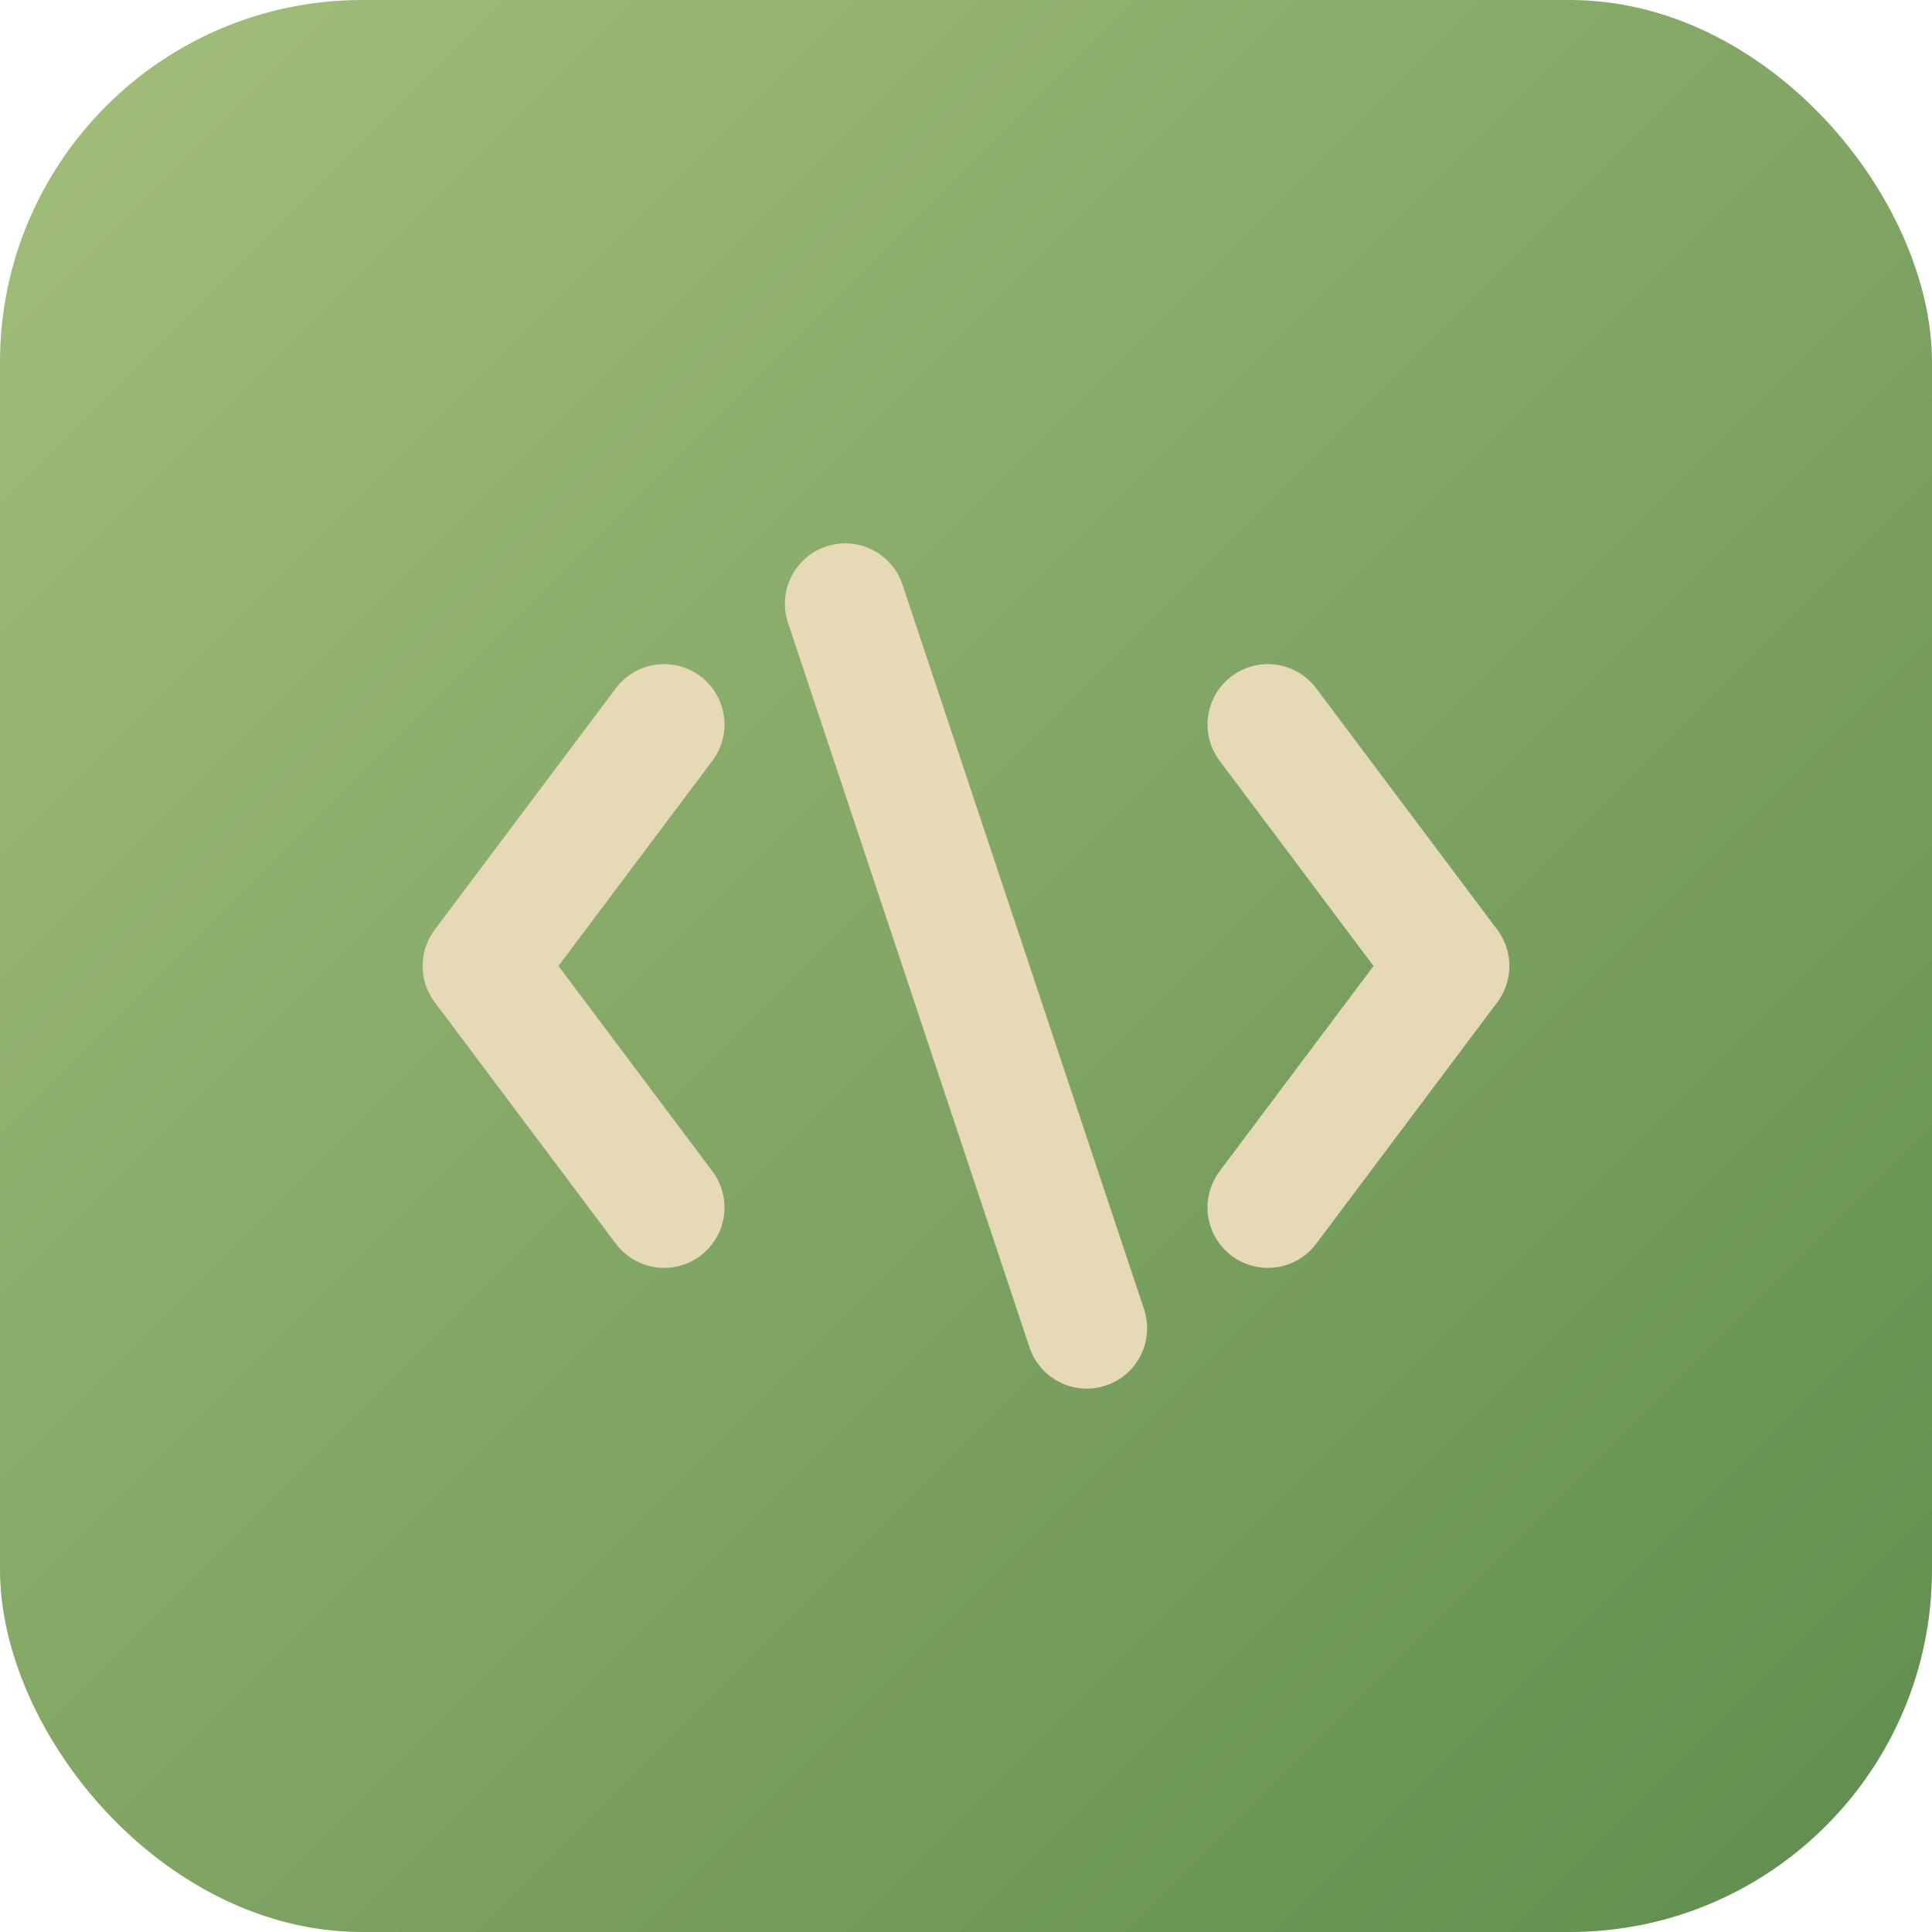
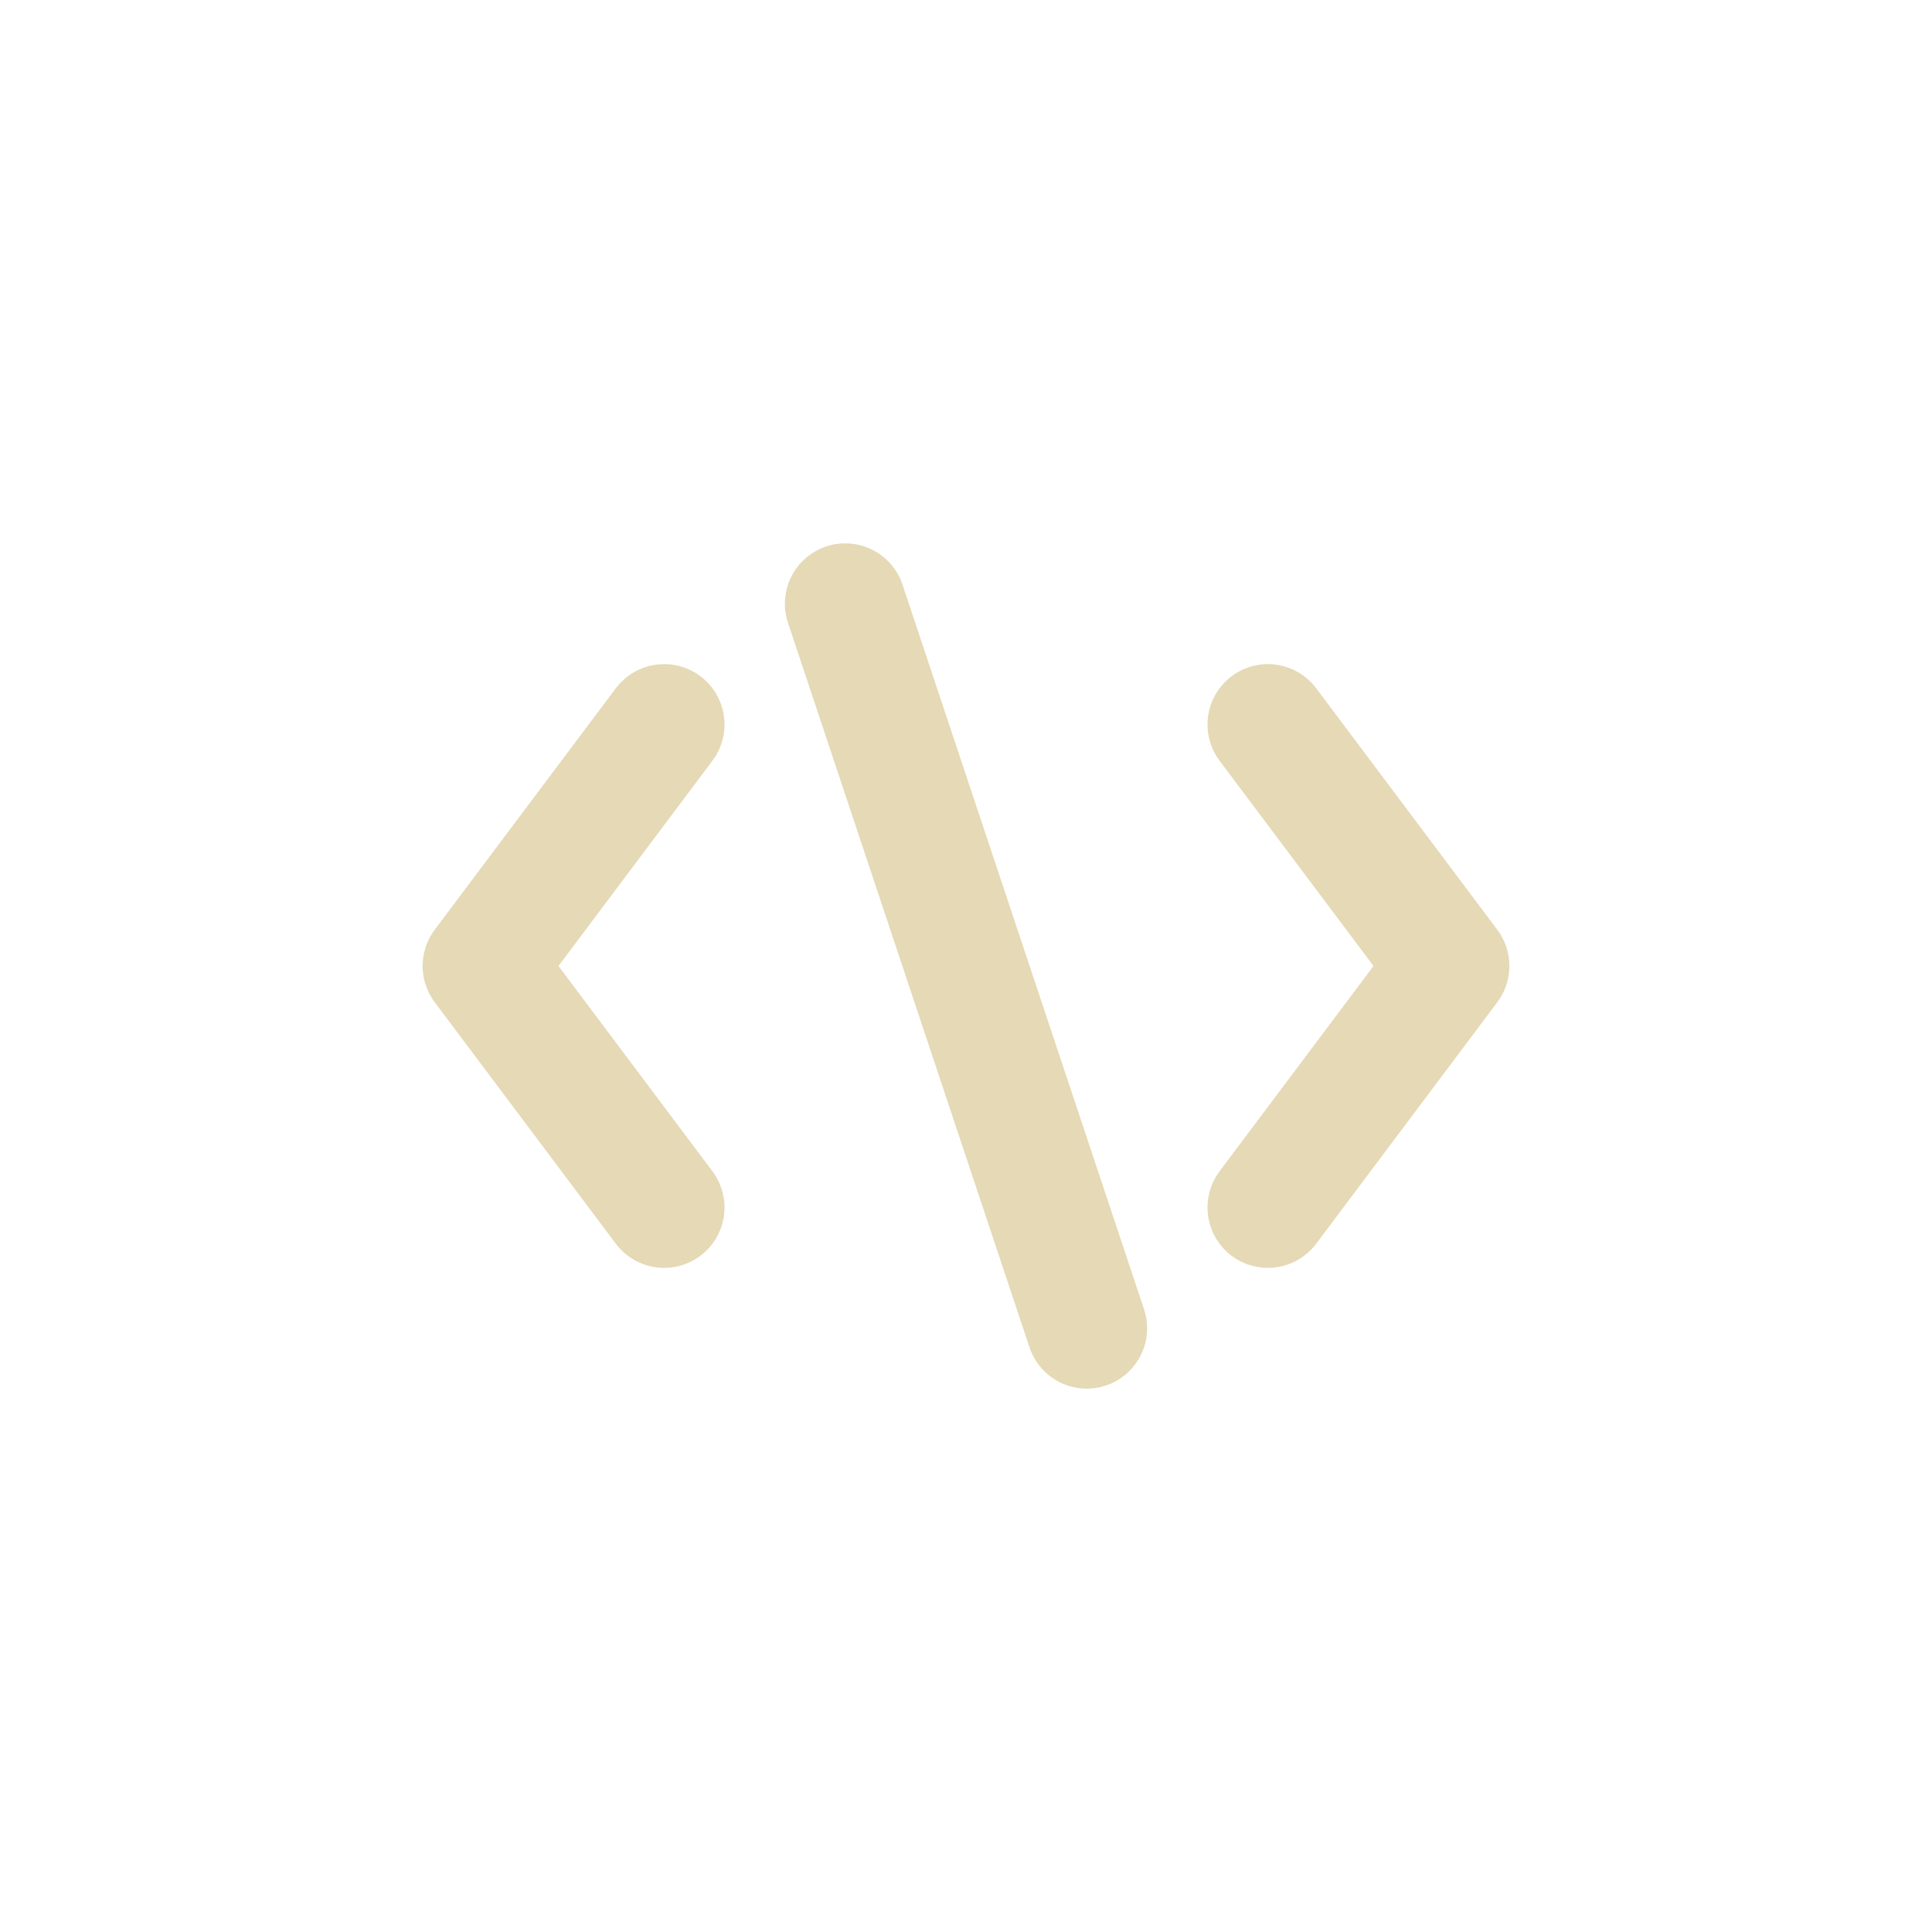
<svg xmlns="http://www.w3.org/2000/svg" width="64" height="64" viewBox="0 0 64 64" role="img" aria-label="ZidBit logo">
  <defs>
    <linearGradient id="g" x1="0" x2="1" y1="0" y2="1">
      <stop offset="0%" stop-color="#A4BE7B" />
      <stop offset="100%" stop-color="#5F8D4E" />
    </linearGradient>
  </defs>
-   <rect width="64" height="64" rx="12" fill="url(#g)" />
  <g transform="translate(0,0)" fill="none" stroke="#E5D9B6" stroke-width="4" stroke-linecap="round" stroke-linejoin="round">
    <polyline points="22,24 16,32 22,40" />
    <line x1="28" y1="20" x2="36" y2="44" />
    <polyline points="42,24 48,32 42,40" />
  </g>
</svg>